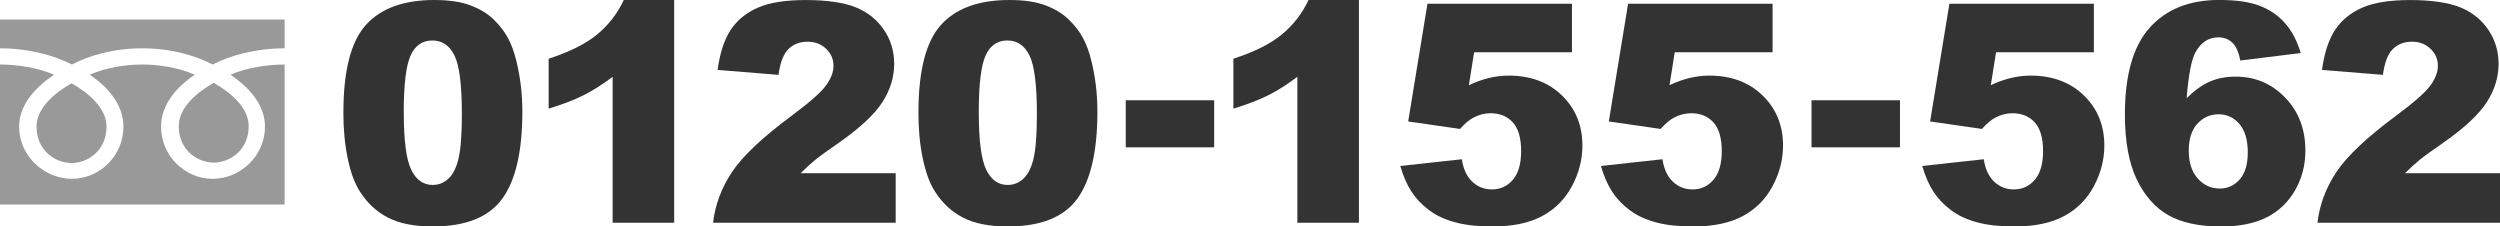
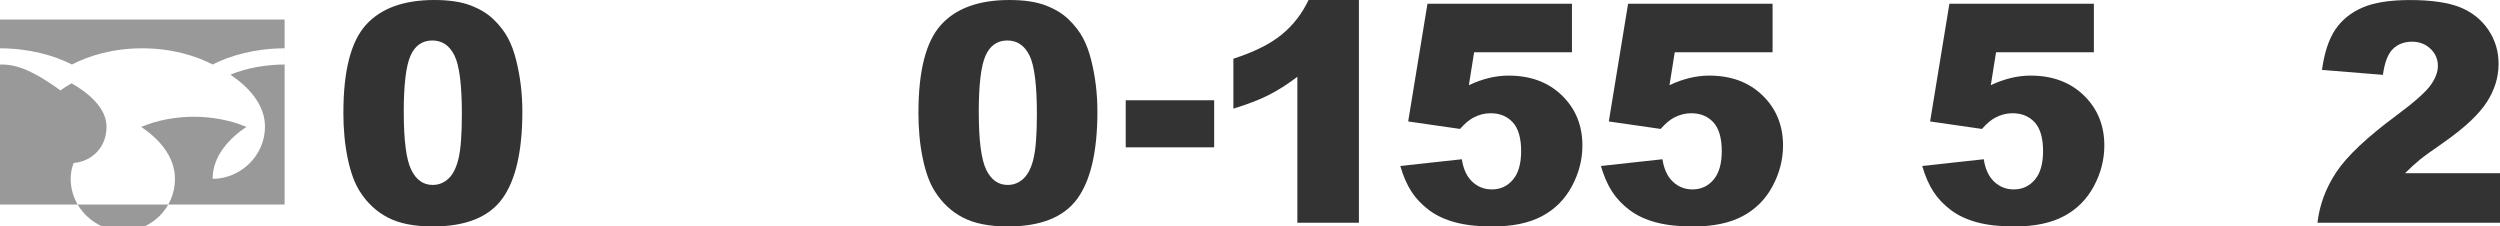
<svg xmlns="http://www.w3.org/2000/svg" id="Layer_2" data-name="Layer 2" viewBox="0 0 702.68 63.66">
  <defs>
    <style>
      .cls-1 {
        fill: #999;
      }

      .cls-1, .cls-2 {
        stroke-width: 0px;
      }

      .cls-2 {
        fill: #333;
      }
    </style>
  </defs>
  <g id="main">
    <g>
      <g>
        <path class="cls-2" d="M96.52,31.58c0-11.7,2.11-19.89,6.32-24.57,4.21-4.67,10.63-7.01,19.25-7.01,4.14,0,7.54.51,10.2,1.53,2.66,1.02,4.83,2.35,6.51,3.99,1.68,1.64,3,3.36,3.97,5.16.97,1.81,1.74,3.91,2.33,6.32,1.15,4.59,1.72,9.38,1.72,14.36,0,11.17-1.89,19.34-5.67,24.52-3.78,5.18-10.29,7.77-19.53,7.77-5.18,0-9.36-.83-12.56-2.48s-5.81-4.07-7.85-7.26c-1.48-2.27-2.64-5.37-3.46-9.3-.83-3.93-1.24-8.28-1.24-13.04ZM113.49,31.62c0,7.84.69,13.19,2.08,16.06,1.39,2.87,3.39,4.3,6.03,4.3,1.74,0,3.24-.61,4.51-1.83,1.27-1.22,2.21-3.14,2.81-5.77.6-2.63.9-6.73.9-12.3,0-8.17-.69-13.67-2.08-16.48-1.39-2.81-3.46-4.22-6.24-4.22s-4.87,1.43-6.13,4.3c-1.26,2.87-1.89,8.18-1.89,15.94Z" />
-         <path class="cls-2" d="M189.49,0v62.61h-17.3V21.58c-2.8,2.13-5.51,3.85-8.13,5.17-2.62,1.32-5.9,2.58-9.85,3.78v-14.03c5.82-1.88,10.34-4.13,13.56-6.76,3.22-2.63,5.74-5.88,7.56-9.74h14.15Z" />
-         <path class="cls-2" d="M251.73,62.61h-51.31c.59-5.07,2.37-9.83,5.35-14.3,2.98-4.46,8.57-9.73,16.78-15.81,5.01-3.72,8.22-6.55,9.62-8.48,1.4-1.93,2.1-3.76,2.1-5.5,0-1.88-.69-3.48-2.08-4.81-1.39-1.33-3.13-1.99-5.23-1.99s-3.97.69-5.35,2.06c-1.39,1.37-2.32,3.79-2.79,7.26l-17.13-1.39c.67-4.81,1.9-8.57,3.7-11.27,1.79-2.7,4.32-4.77,7.58-6.21,3.26-1.44,7.77-2.16,13.54-2.16s10.7.69,14.05,2.06c3.34,1.37,5.98,3.48,7.89,6.32,1.92,2.84,2.88,6.03,2.88,9.55,0,3.75-1.1,7.33-3.3,10.75-2.2,3.42-6.19,7.17-11.99,11.25-3.44,2.38-5.75,4.05-6.91,5-1.16.95-2.53,2.2-4.09,3.74h26.71v13.94Z" />
        <path class="cls-2" d="M258.15,31.58c0-11.7,2.11-19.89,6.32-24.57,4.21-4.67,10.63-7.01,19.25-7.01,4.14,0,7.54.51,10.2,1.53,2.66,1.02,4.83,2.35,6.51,3.99,1.68,1.64,3,3.36,3.97,5.16.97,1.81,1.74,3.91,2.33,6.32,1.15,4.59,1.72,9.38,1.72,14.36,0,11.17-1.89,19.34-5.67,24.52-3.78,5.18-10.29,7.77-19.53,7.77-5.18,0-9.36-.83-12.56-2.48s-5.81-4.07-7.85-7.26c-1.48-2.27-2.64-5.37-3.46-9.3-.83-3.93-1.24-8.28-1.24-13.04ZM275.11,31.62c0,7.84.69,13.19,2.08,16.06,1.39,2.87,3.39,4.3,6.03,4.3,1.74,0,3.24-.61,4.51-1.83,1.27-1.22,2.21-3.14,2.81-5.77.6-2.63.9-6.73.9-12.3,0-8.17-.69-13.67-2.08-16.48-1.39-2.81-3.46-4.22-6.24-4.22s-4.87,1.43-6.13,4.3c-1.26,2.87-1.89,8.18-1.89,15.94Z" />
        <path class="cls-2" d="M316.41,28.18h24.86v13.23h-24.86v-13.23Z" />
        <path class="cls-2" d="M381.95,0v62.61h-17.3V21.58c-2.8,2.13-5.51,3.85-8.13,5.17-2.62,1.32-5.9,2.58-9.85,3.78v-14.03c5.82-1.88,10.34-4.13,13.56-6.76,3.22-2.63,5.74-5.88,7.56-9.74h14.15Z" />
        <path class="cls-2" d="M401.22,1.05h40.61v13.65h-27.5l-1.47,9.24c1.9-.9,3.79-1.57,5.65-2.02,1.86-.45,3.7-.67,5.52-.67,6.16,0,11.16,1.86,14.99,5.58,3.83,3.72,5.75,8.41,5.75,14.07,0,3.98-.99,7.8-2.96,11.46-1.97,3.67-4.77,6.47-8.4,8.4-3.63,1.93-8.27,2.9-13.92,2.9-4.06,0-7.54-.38-10.44-1.16-2.9-.77-5.36-1.92-7.39-3.44-2.03-1.53-3.67-3.25-4.93-5.19s-2.31-4.34-3.15-7.22l17.3-1.89c.42,2.77,1.4,4.88,2.94,6.32,1.54,1.44,3.37,2.16,5.5,2.16,2.38,0,4.35-.9,5.9-2.71,1.55-1.81,2.33-4.5,2.33-8.08s-.78-6.35-2.35-8.06c-1.57-1.71-3.65-2.56-6.26-2.56-1.65,0-3.25.41-4.79,1.22-1.15.59-2.41,1.65-3.78,3.19l-14.57-2.1,5.42-33.09Z" />
        <path class="cls-2" d="M457.61,1.05h40.61v13.65h-27.5l-1.47,9.24c1.9-.9,3.79-1.57,5.65-2.02,1.86-.45,3.7-.67,5.52-.67,6.16,0,11.16,1.86,14.99,5.58,3.83,3.72,5.75,8.41,5.75,14.07,0,3.98-.99,7.8-2.96,11.46-1.97,3.67-4.77,6.47-8.4,8.4-3.62,1.93-8.27,2.9-13.92,2.9-4.06,0-7.54-.38-10.44-1.16-2.9-.77-5.36-1.92-7.39-3.44-2.03-1.53-3.67-3.25-4.93-5.19s-2.31-4.34-3.15-7.22l17.3-1.89c.42,2.77,1.4,4.88,2.94,6.32,1.54,1.44,3.37,2.16,5.5,2.16,2.38,0,4.35-.9,5.9-2.71,1.55-1.81,2.33-4.5,2.33-8.08s-.78-6.35-2.35-8.06c-1.57-1.71-3.65-2.56-6.26-2.56-1.65,0-3.25.41-4.79,1.22-1.15.59-2.41,1.65-3.78,3.19l-14.57-2.1,5.42-33.09Z" />
-         <path class="cls-2" d="M509.17,28.18h24.86v13.23h-24.86v-13.23Z" />
        <path class="cls-2" d="M547.92,1.05h40.61v13.65h-27.5l-1.47,9.24c1.9-.9,3.79-1.57,5.65-2.02,1.86-.45,3.7-.67,5.52-.67,6.16,0,11.16,1.86,14.99,5.58,3.83,3.72,5.75,8.41,5.75,14.07,0,3.98-.99,7.8-2.96,11.46-1.97,3.67-4.77,6.47-8.4,8.4-3.62,1.93-8.27,2.9-13.92,2.9-4.06,0-7.54-.38-10.44-1.16-2.9-.77-5.36-1.92-7.39-3.44-2.03-1.53-3.67-3.25-4.93-5.19s-2.31-4.34-3.15-7.22l17.3-1.89c.42,2.77,1.4,4.88,2.94,6.32,1.54,1.44,3.37,2.16,5.5,2.16,2.38,0,4.35-.9,5.9-2.71,1.55-1.81,2.33-4.5,2.33-8.08s-.78-6.35-2.35-8.06c-1.57-1.71-3.65-2.56-6.26-2.56-1.65,0-3.25.41-4.79,1.22-1.15.59-2.41,1.65-3.78,3.19l-14.57-2.1,5.42-33.09Z" />
-         <path class="cls-2" d="M646.69,14.91l-17.01,2.1c-.45-2.38-1.2-4.06-2.25-5.04-1.05-.98-2.35-1.47-3.88-1.47-2.77,0-4.93,1.4-6.47,4.2-1.12,2.02-1.95,6.33-2.48,12.93,2.04-2.07,4.14-3.6,6.3-4.6,2.16-.99,4.65-1.49,7.47-1.49,5.49,0,10.13,1.96,13.92,5.88,3.79,3.92,5.69,8.89,5.69,14.91,0,4.06-.96,7.77-2.88,11.13-1.92,3.36-4.58,5.9-7.98,7.62-3.4,1.72-7.66,2.58-12.79,2.58-6.16,0-11.1-1.05-14.82-3.15-3.72-2.1-6.7-5.45-8.92-10.06-2.22-4.61-3.34-10.7-3.34-18.29,0-11.11,2.34-19.25,7.01-24.42,4.67-5.16,11.16-7.75,19.44-7.75,4.9,0,8.77.57,11.61,1.7,2.84,1.13,5.2,2.79,7.08,4.98,1.88,2.18,3.3,4.93,4.28,8.23ZM615.2,42.33c0,3.33.84,5.94,2.52,7.83,1.68,1.89,3.74,2.83,6.17,2.83,2.24,0,4.12-.85,5.63-2.56,1.51-1.71,2.27-4.25,2.27-7.64s-.78-6.12-2.35-7.94c-1.57-1.82-3.51-2.73-5.84-2.73s-4.37.88-5.98,2.65c-1.61,1.76-2.42,4.28-2.42,7.56Z" />
        <path class="cls-2" d="M702.68,62.61h-51.31c.59-5.07,2.37-9.83,5.35-14.3,2.98-4.46,8.57-9.73,16.78-15.81,5.01-3.72,8.22-6.55,9.62-8.48,1.4-1.93,2.1-3.76,2.1-5.5,0-1.88-.69-3.48-2.08-4.81-1.39-1.33-3.13-1.99-5.23-1.99s-3.97.69-5.35,2.06c-1.39,1.37-2.32,3.79-2.79,7.26l-17.13-1.39c.67-4.81,1.9-8.57,3.7-11.27,1.79-2.7,4.32-4.77,7.58-6.21,3.26-1.44,7.77-2.16,13.54-2.16s10.7.69,14.05,2.06c3.35,1.37,5.98,3.48,7.89,6.32,1.92,2.84,2.88,6.03,2.88,9.55,0,3.75-1.1,7.33-3.3,10.75-2.2,3.42-6.19,7.17-11.99,11.25-3.44,2.38-5.75,4.05-6.91,5-1.16.95-2.53,2.2-4.09,3.74h26.71v13.94Z" />
      </g>
      <g>
-         <path class="cls-1" d="M50.24,35.47c0,6.89,5.45,10.23,9.83,10.23s9.83-3.34,9.83-10.23c0-5.35-5.32-9.63-9.83-12.18-4.52,2.55-9.83,6.83-9.83,12.18Z" />
-         <path class="cls-1" d="M0,5.49v52h80V5.49H0ZM79.99,18.13c-4.81,0-10.65.89-15.23,2.87,4.94,3.29,9.72,8.28,9.72,14.58,0,8.32-7.01,14.68-14.72,14.68s-14.49-6.36-14.49-14.68c0-6.3,4.54-11.29,9.49-14.58-4.58-1.98-9.97-2.87-14.78-2.87s-10.2.89-14.78,2.87c4.94,3.29,9.49,8.28,9.49,14.58,0,8.32-6.77,14.68-14.49,14.68s-14.83-6.36-14.83-14.68c0-6.3,4.89-11.29,9.83-14.58C10.64,19.03,4.81,18.13,0,18.13v-4.55c8.13,0,15.32,2.02,20.21,4.55,4.89-2.53,11.65-4.55,19.78-4.55s14.88,2.02,19.78,4.55c4.89-2.53,12.1-4.55,20.22-4.55v4.55Z" />
+         <path class="cls-1" d="M0,5.49v52h80V5.49H0ZM79.99,18.13c-4.81,0-10.65.89-15.23,2.87,4.94,3.29,9.72,8.28,9.72,14.58,0,8.32-7.01,14.68-14.72,14.68c0-6.3,4.54-11.29,9.49-14.58-4.58-1.98-9.97-2.87-14.78-2.87s-10.2.89-14.78,2.87c4.94,3.29,9.49,8.28,9.49,14.58,0,8.32-6.77,14.68-14.49,14.68s-14.83-6.36-14.83-14.68c0-6.3,4.89-11.29,9.83-14.58C10.64,19.03,4.81,18.13,0,18.13v-4.55c8.13,0,15.32,2.02,20.21,4.55,4.89-2.53,11.65-4.55,19.78-4.55s14.88,2.02,19.78,4.55c4.89-2.53,12.1-4.55,20.22-4.55v4.55Z" />
        <path class="cls-1" d="M10.27,35.59c0,6.89,5.45,10.23,9.84,10.23s9.83-3.34,9.83-10.23c0-5.35-5.32-9.62-9.83-12.18-4.52,2.56-9.84,6.83-9.84,12.18Z" />
      </g>
    </g>
  </g>
</svg>